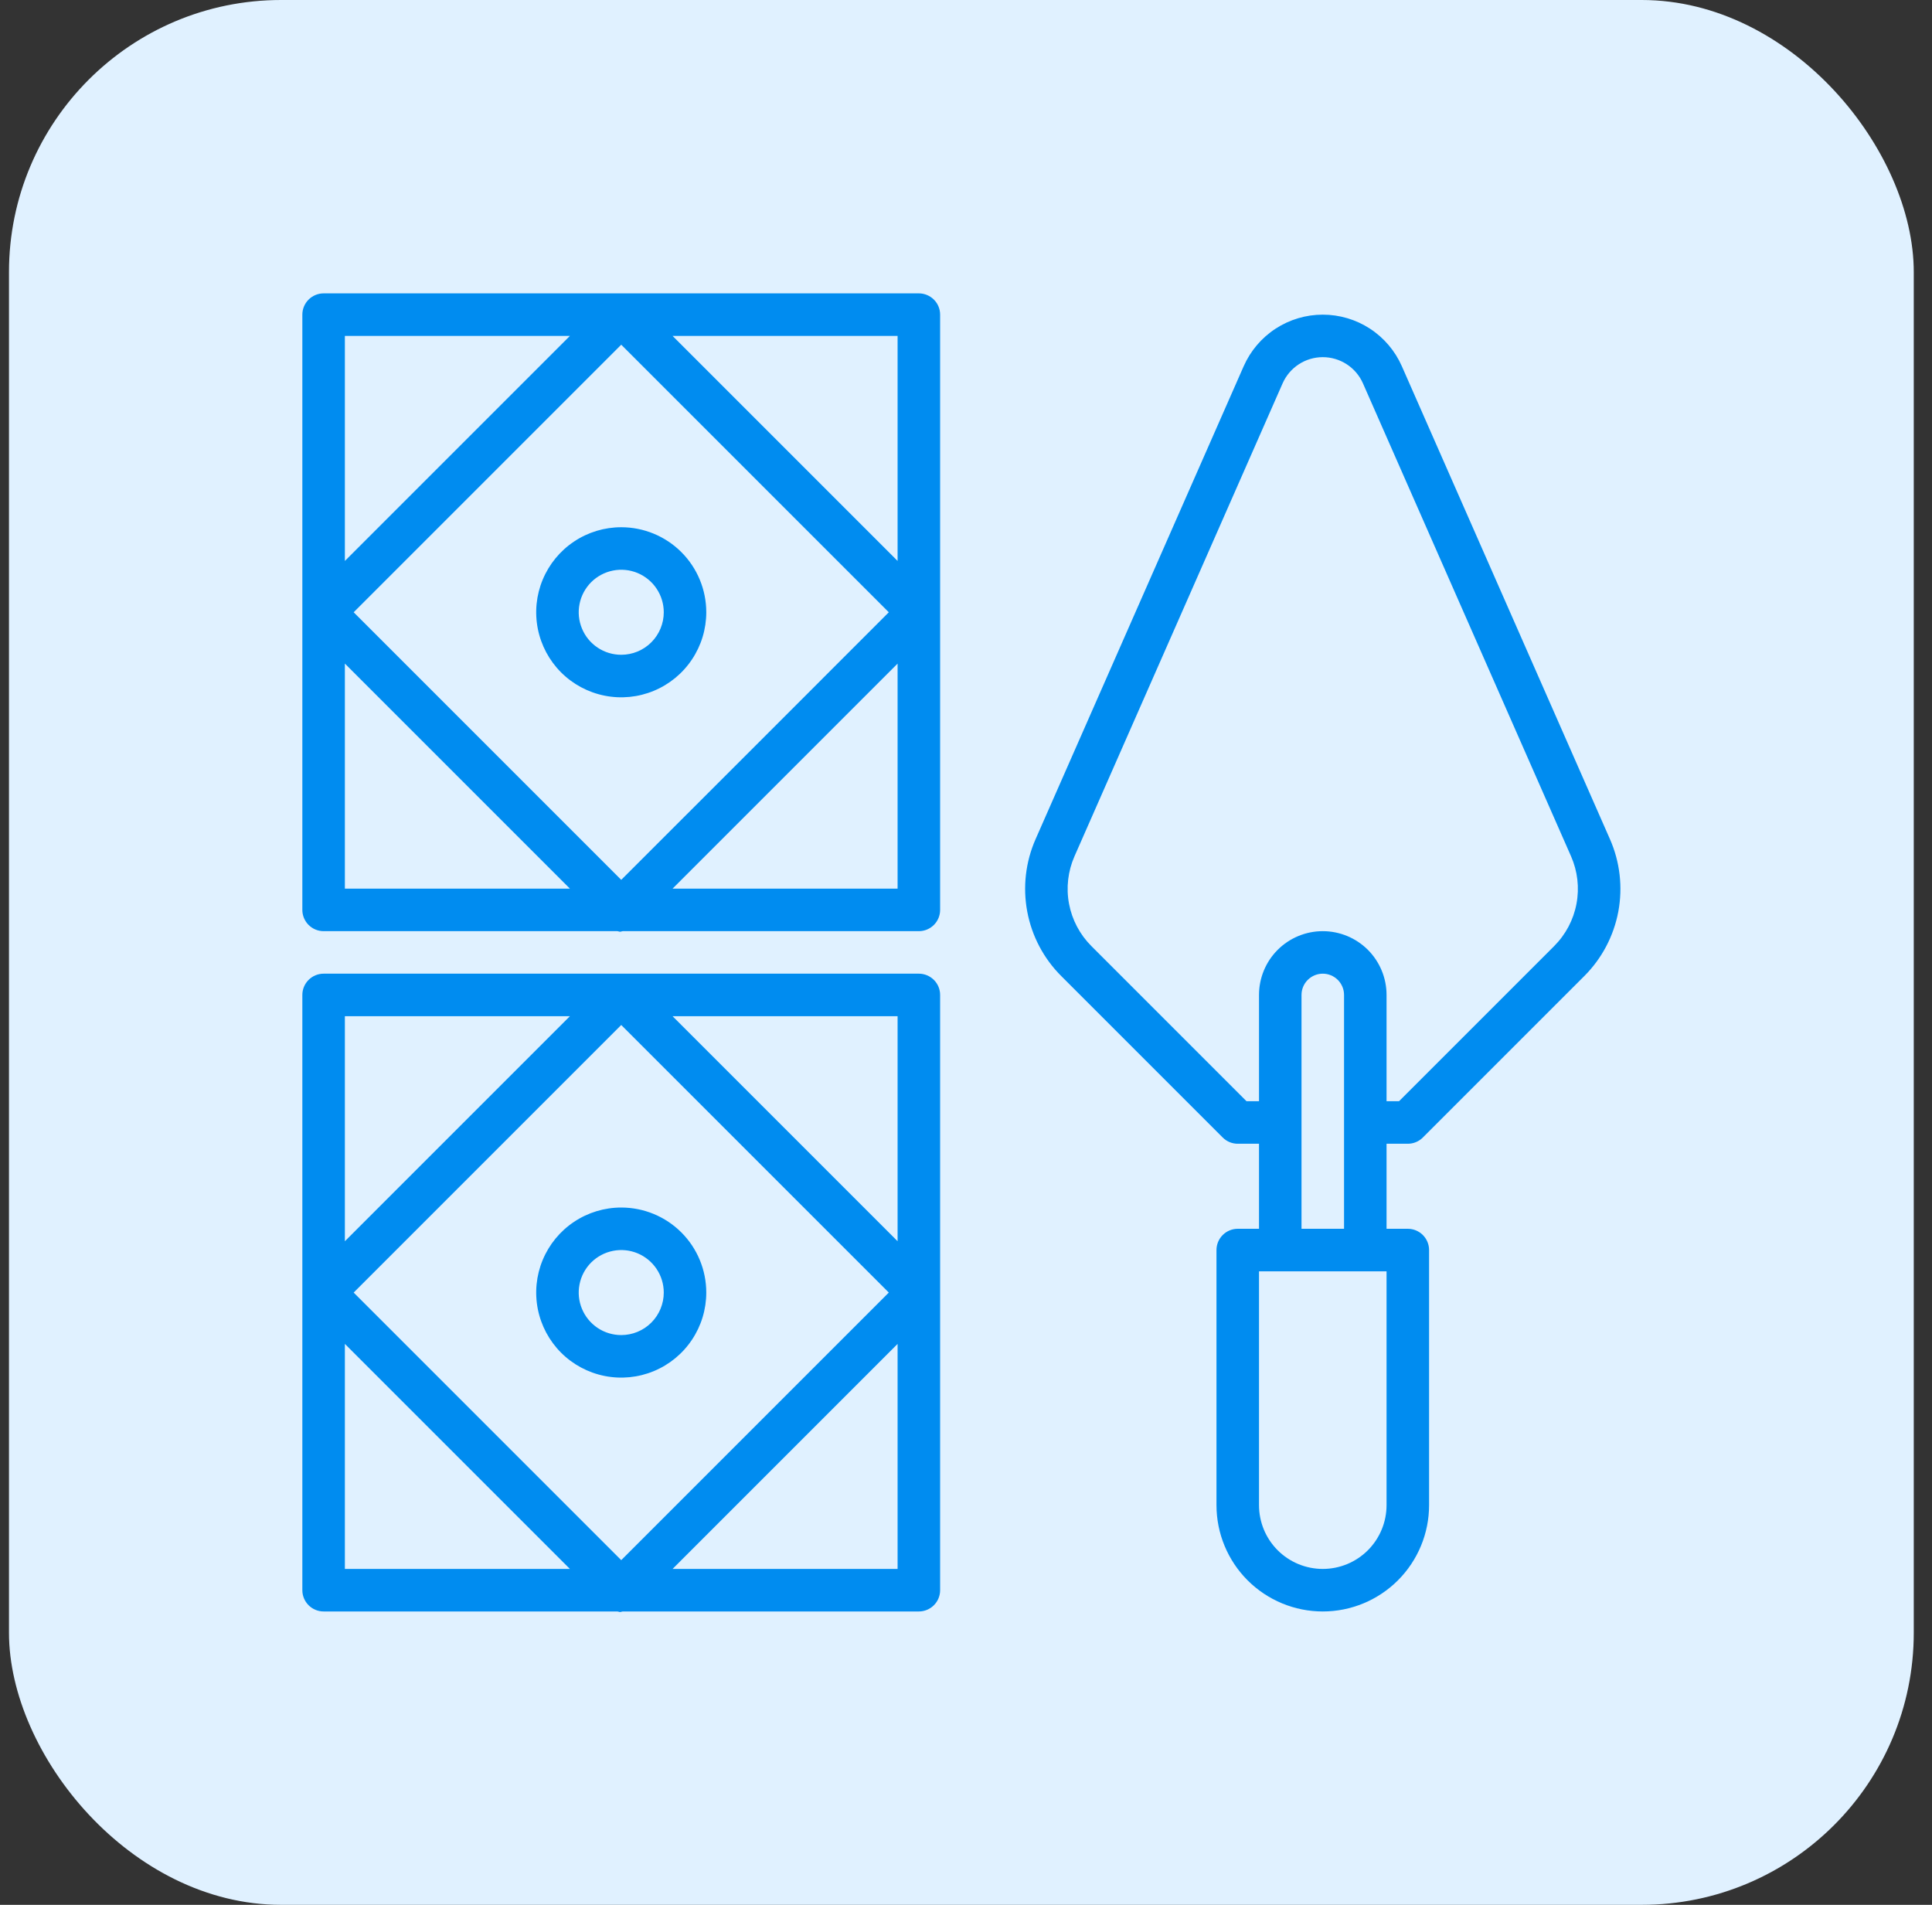
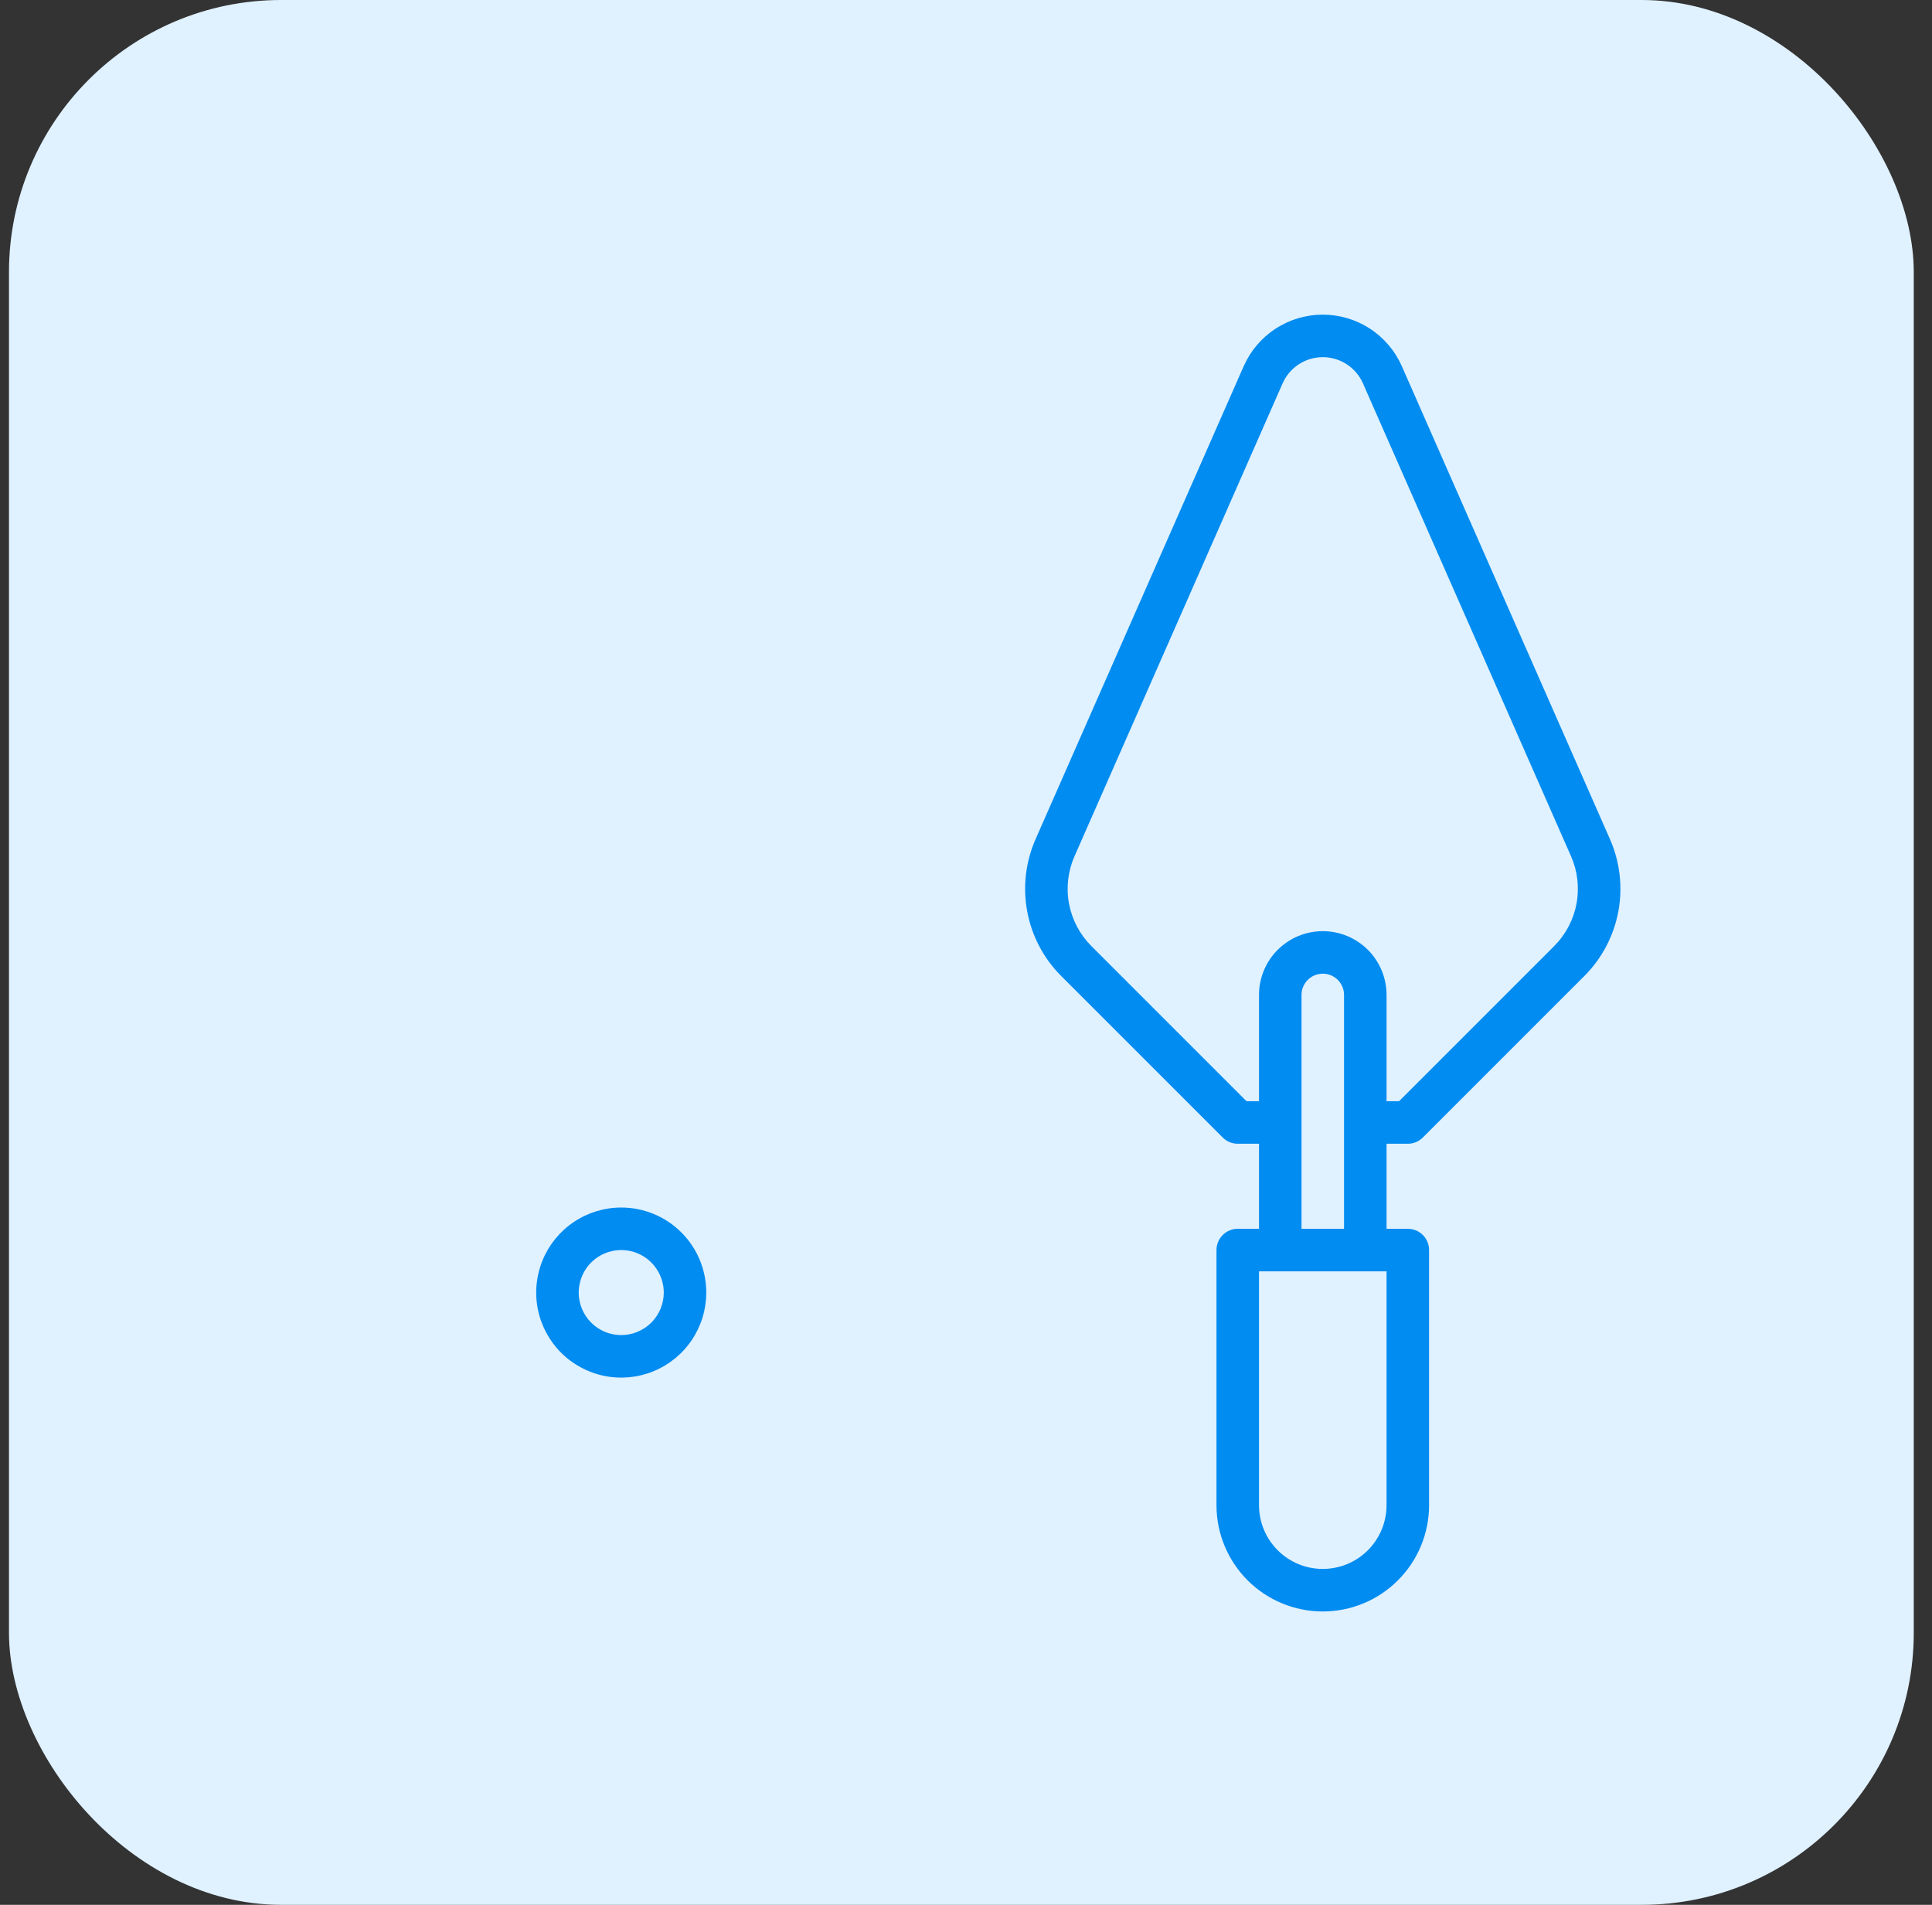
<svg xmlns="http://www.w3.org/2000/svg" width="71" height="70" viewBox="0 0 71 70" fill="none">
  <rect x="0" y="0" width="71" height="70" fill="#333333" stroke="none" />
  <rect x="0.33" width="70" height="70" rx="10" fill="#E0F1FF" />
-   <path d="M11.893 34.219H22.692C22.722 34.228 22.753 34.236 22.785 34.241C22.818 34.236 22.852 34.229 22.884 34.219H33.768C33.975 34.219 34.173 34.136 34.32 33.99C34.467 33.843 34.549 33.645 34.549 33.438V11.562C34.549 11.355 34.467 11.157 34.32 11.01C34.173 10.864 33.975 10.781 33.768 10.781H11.893C11.685 10.781 11.487 10.864 11.34 11.01C11.194 11.157 11.111 11.355 11.111 11.562V33.438C11.111 33.645 11.194 33.843 11.34 33.99C11.487 34.136 11.685 34.219 11.893 34.219ZM12.674 24.386L20.944 32.656H12.674V24.386ZM12.997 22.5L22.83 12.667L32.663 22.5C30.79 24.375 24.699 30.469 22.83 32.333L12.997 22.5ZM24.716 32.656L32.986 24.386V32.656H24.716ZM32.986 20.614L24.716 12.344H32.986V20.614ZM20.944 12.344L12.674 20.614V12.344H20.944Z" fill="#008CF0" />
-   <path d="M22.83 19.375C22.212 19.375 21.608 19.558 21.094 19.902C20.58 20.245 20.18 20.733 19.943 21.304C19.706 21.875 19.645 22.503 19.765 23.11C19.886 23.716 20.183 24.273 20.62 24.71C21.057 25.147 21.614 25.444 22.22 25.565C22.827 25.686 23.455 25.624 24.026 25.387C24.597 25.151 25.085 24.75 25.428 24.236C25.772 23.722 25.955 23.118 25.955 22.5C25.955 21.671 25.626 20.876 25.04 20.29C24.454 19.704 23.659 19.375 22.83 19.375ZM22.83 24.062C22.521 24.062 22.219 23.971 21.962 23.799C21.705 23.628 21.505 23.384 21.387 23.098C21.268 22.812 21.237 22.498 21.298 22.195C21.358 21.892 21.507 21.614 21.725 21.395C21.944 21.177 22.222 21.028 22.525 20.968C22.828 20.907 23.142 20.938 23.428 21.056C23.713 21.175 23.958 21.375 24.129 21.632C24.301 21.889 24.393 22.191 24.393 22.5C24.393 22.914 24.228 23.312 23.935 23.605C23.642 23.898 23.244 24.062 22.83 24.062ZM11.893 59.219H22.692C22.722 59.228 22.753 59.236 22.785 59.241C22.818 59.236 22.852 59.229 22.884 59.219H33.768C33.975 59.219 34.173 59.136 34.32 58.99C34.467 58.843 34.549 58.645 34.549 58.438V36.562C34.549 36.355 34.467 36.157 34.32 36.01C34.173 35.864 33.975 35.781 33.768 35.781H11.893C11.685 35.781 11.487 35.864 11.34 36.01C11.194 36.157 11.111 36.355 11.111 36.562V58.438C11.111 58.645 11.194 58.843 11.34 58.99C11.487 59.136 11.685 59.219 11.893 59.219ZM12.674 49.386L20.944 57.656H12.674V49.386ZM12.997 47.5L22.83 37.667L32.663 47.5L22.83 57.333L12.997 47.5ZM24.716 57.656L32.986 49.386V57.656H24.716ZM32.986 45.614L24.716 37.344H32.986V45.614ZM20.944 37.344L12.674 45.614V37.344H20.944Z" fill="#008CF0" />
  <path d="M22.83 44.375C22.212 44.375 21.608 44.558 21.094 44.902C20.58 45.245 20.18 45.733 19.943 46.304C19.706 46.875 19.645 47.504 19.765 48.11C19.886 48.716 20.183 49.273 20.62 49.71C21.057 50.147 21.614 50.444 22.22 50.565C22.827 50.686 23.455 50.624 24.026 50.387C24.597 50.151 25.085 49.75 25.428 49.236C25.772 48.722 25.955 48.118 25.955 47.5C25.955 46.671 25.626 45.876 25.04 45.29C24.454 44.704 23.659 44.375 22.83 44.375ZM22.83 49.062C22.521 49.062 22.219 48.971 21.962 48.799C21.705 48.627 21.505 48.383 21.387 48.098C21.268 47.812 21.237 47.498 21.298 47.195C21.358 46.892 21.507 46.614 21.725 46.395C21.944 46.177 22.222 46.028 22.525 45.968C22.828 45.907 23.142 45.938 23.428 46.056C23.713 46.175 23.958 46.375 24.129 46.632C24.301 46.889 24.393 47.191 24.393 47.5C24.393 47.914 24.228 48.312 23.935 48.605C23.642 48.898 23.244 49.062 22.83 49.062ZM51.518 13.46C51.27 12.896 50.863 12.416 50.347 12.079C49.831 11.742 49.228 11.563 48.611 11.563C47.995 11.563 47.392 11.742 46.876 12.079C46.359 12.416 45.953 12.896 45.704 13.46L38.057 30.838C37.689 31.674 37.582 32.602 37.751 33.501C37.919 34.398 38.355 35.225 39.002 35.87L44.934 41.802C45.081 41.949 45.279 42.031 45.486 42.031H46.268V45.156H45.486C45.279 45.156 45.08 45.239 44.934 45.385C44.787 45.532 44.705 45.73 44.705 45.938V55.312C44.705 56.349 45.117 57.342 45.849 58.075C46.582 58.807 47.575 59.219 48.611 59.219C49.647 59.219 50.641 58.807 51.373 58.075C52.106 57.342 52.518 56.349 52.518 55.312V45.938C52.518 45.73 52.435 45.532 52.289 45.385C52.142 45.239 51.944 45.156 51.736 45.156H50.955V42.031H51.736C51.944 42.031 52.142 41.949 52.289 41.802L58.221 35.87C58.867 35.225 59.303 34.398 59.472 33.501C59.64 32.602 59.533 31.674 59.165 30.838L51.518 13.46ZM50.955 55.312C50.955 55.934 50.708 56.53 50.269 56.97C49.829 57.409 49.233 57.656 48.611 57.656C47.99 57.656 47.394 57.409 46.954 56.97C46.514 56.53 46.268 55.934 46.268 55.312V46.719H50.955V55.312ZM47.83 45.156V36.562C47.83 36.355 47.912 36.157 48.059 36.01C48.205 35.864 48.404 35.781 48.611 35.781C48.819 35.781 49.017 35.864 49.164 36.01C49.31 36.157 49.393 36.355 49.393 36.562V45.156H47.83ZM57.116 34.766L51.413 40.469H50.955V36.562C50.955 35.941 50.708 35.345 50.269 34.905C49.829 34.466 49.233 34.219 48.611 34.219C47.99 34.219 47.394 34.466 46.954 34.905C46.514 35.345 46.268 35.941 46.268 36.562V40.469H45.81L40.107 34.766C39.683 34.343 39.397 33.801 39.286 33.212C39.175 32.624 39.246 32.015 39.487 31.467L47.135 14.088C47.261 13.802 47.468 13.558 47.73 13.387C47.992 13.216 48.298 13.125 48.611 13.125C48.924 13.125 49.231 13.216 49.493 13.387C49.755 13.558 49.962 13.802 50.088 14.088L57.735 31.467C57.976 32.015 58.046 32.624 57.935 33.212C57.825 33.801 57.539 34.342 57.116 34.766Z" fill="#008CF0" />
</svg>